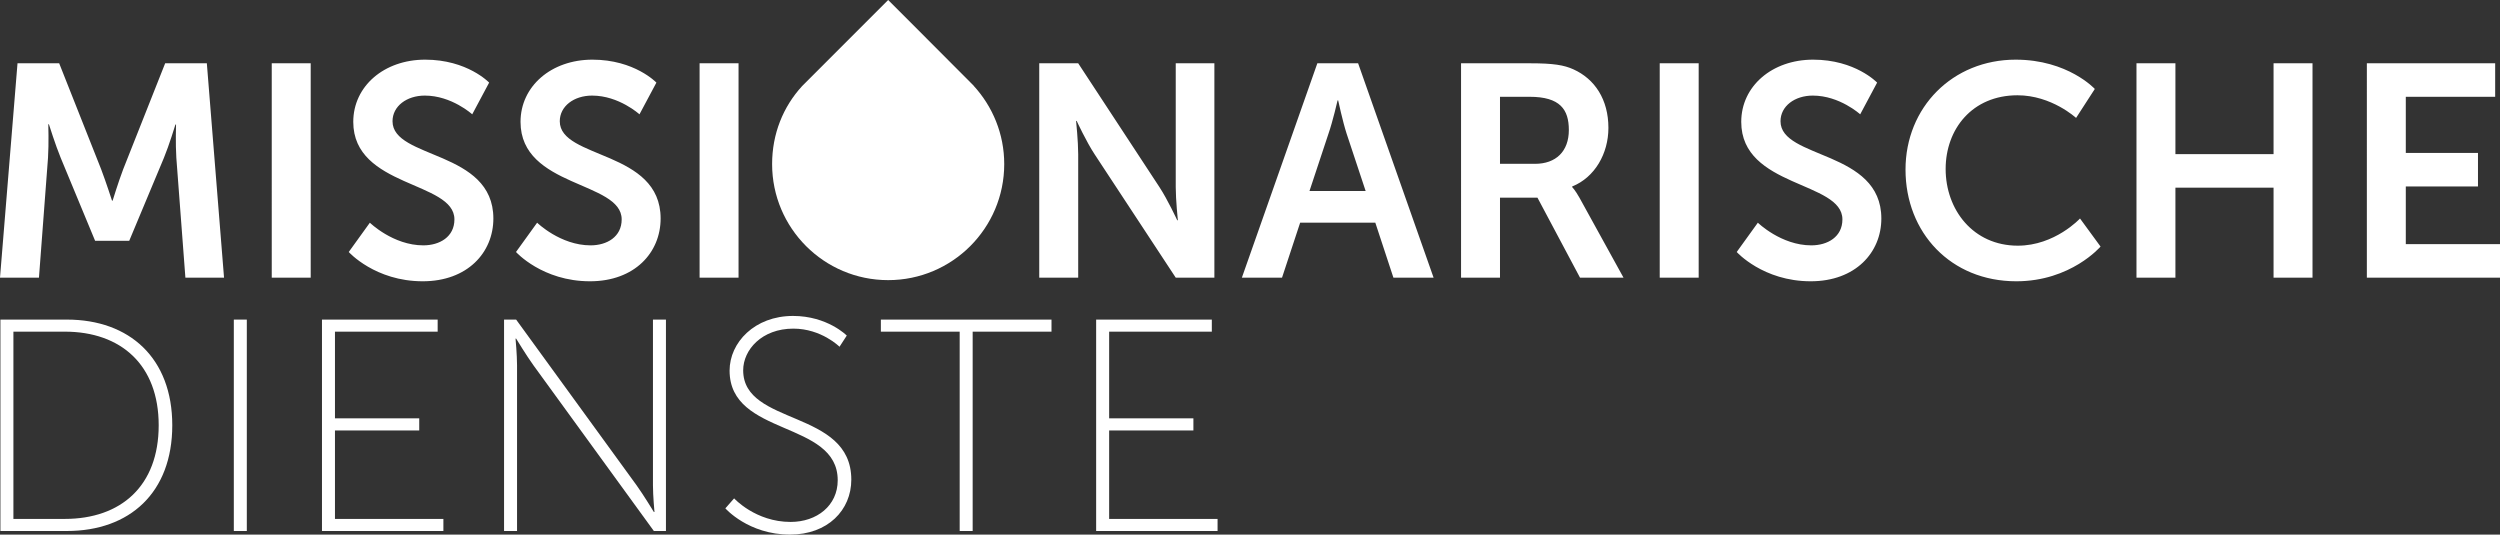
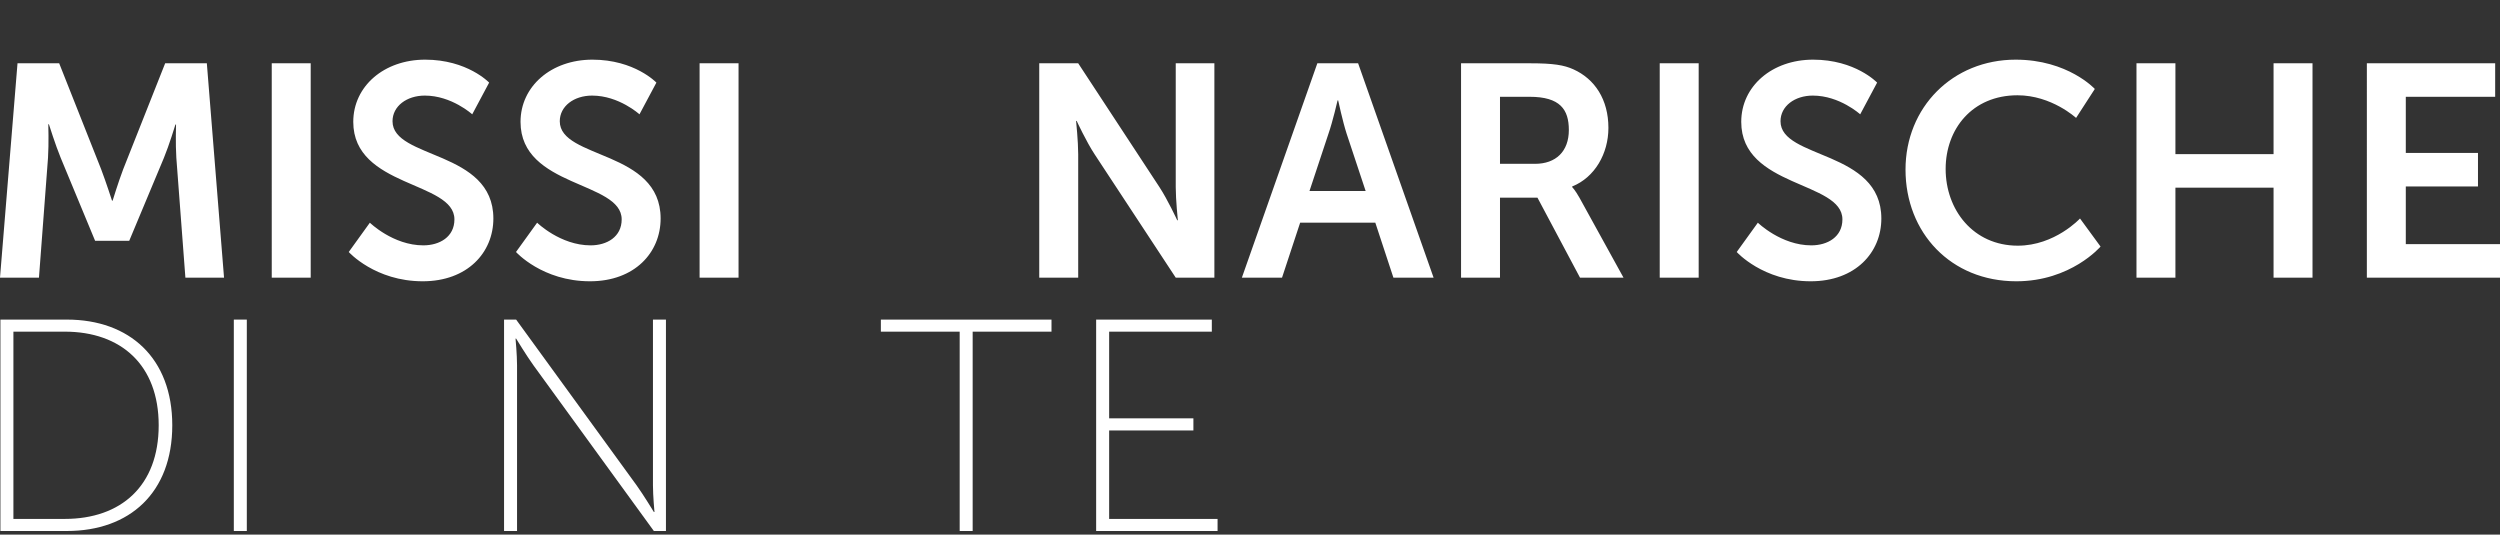
<svg xmlns="http://www.w3.org/2000/svg" version="1.1" id="Ebene_1" x="0px" y="0px" width="208.44px" height="44.573px" viewBox="0 0 208.44 44.573" enable-background="new 0 0 208.44 44.573" xml:space="preserve">
  <rect x="0" y="0" width="208.44" height="44.573" fill="#333333" stroke="none" />
  <g>
    <path fill="#FFFFFF" d="M197.338,23.15h11.102v-2.794h-7.854v-4.809h6.018v-2.794h-6.018V8.07h7.451V5.276h-10.698V23.15z    M178.131,23.15h3.247v-7.502h8.182v7.502h3.248V5.276h-3.248v7.577h-8.182V5.276h-3.247V23.15z M158.874,14.138   c0,5.26,3.775,9.314,9.238,9.314c4.557,0,7.023-2.895,7.023-2.895l-1.712-2.34c0,0-2.089,2.266-5.186,2.266   c-3.726,0-6.017-2.997-6.017-6.395c0-3.324,2.215-6.144,5.991-6.144c2.845,0,4.884,1.888,4.884,1.888l1.562-2.416   c0,0-2.241-2.442-6.596-2.442C162.799,4.974,158.874,8.951,158.874,14.138 M144.801,21.01c0,0,2.189,2.442,6.168,2.442   c3.726,0,5.89-2.391,5.89-5.235c0-5.715-8.407-4.935-8.407-8.107c0-1.258,1.182-2.14,2.692-2.14c2.241,0,3.952,1.562,3.952,1.562   l1.411-2.644c0,0-1.812-1.914-5.337-1.914c-3.425,0-5.992,2.215-5.992,5.187c0,5.488,8.435,4.934,8.435,8.131   c0,1.46-1.234,2.165-2.595,2.165c-2.518,0-4.455-1.889-4.455-1.889L144.801,21.01z M138.381,23.15h3.248V5.276h-3.248V23.15z    M125.063,13.659V8.07h2.47c2.542,0,3.271,1.058,3.271,2.769c0,1.788-1.082,2.82-2.819,2.82H125.063z M121.817,23.15h3.246v-6.671   h3.123l3.549,6.671h3.627l-3.676-6.671c-0.353-0.629-0.604-0.881-0.604-0.881v-0.051c1.888-0.755,3.021-2.744,3.021-4.883   c0-2.367-1.133-4.078-2.92-4.884c-0.781-0.353-1.662-0.503-3.601-0.503h-5.765V23.15z M111.572,8.373c0,0,0.377,1.762,0.703,2.769   l1.587,4.784h-4.683l1.585-4.784c0.354-1.007,0.757-2.769,0.757-2.769H111.572z M116.177,23.15h3.35l-6.293-17.874h-3.399   l-6.293,17.874h3.348l1.511-4.583h6.267L116.177,23.15z M86.648,23.15h3.248V12.853c0-1.056-0.176-2.769-0.176-2.769h0.051   c0,0,0.805,1.737,1.486,2.769l6.771,10.297h3.222V5.276h-3.222v10.322c0,1.057,0.177,2.769,0.177,2.769h-0.051   c0,0-0.806-1.737-1.485-2.769L89.896,5.276h-3.248V23.15z M58.329,23.15h3.248V5.276h-3.248V23.15z M43.022,21.01   c0,0,2.19,2.442,6.168,2.442c3.725,0,5.89-2.391,5.89-5.235c0-5.715-8.408-4.935-8.408-8.107c0-1.258,1.183-2.14,2.694-2.14   c2.24,0,3.951,1.562,3.951,1.562l1.411-2.644c0,0-1.813-1.914-5.337-1.914c-3.424,0-5.991,2.215-5.991,5.187   c0,5.488,8.433,4.934,8.433,8.131c0,1.46-1.234,2.165-2.593,2.165c-2.518,0-4.456-1.889-4.456-1.889L43.022,21.01z M29.077,21.01   c0,0,2.189,2.442,6.168,2.442c3.725,0,5.89-2.391,5.89-5.235c0-5.715-8.408-4.935-8.408-8.107c0-1.258,1.183-2.14,2.693-2.14   c2.241,0,3.952,1.562,3.952,1.562l1.411-2.644c0,0-1.813-1.914-5.337-1.914c-3.425,0-5.992,2.215-5.992,5.187   c0,5.488,8.434,4.934,8.434,8.131c0,1.46-1.234,2.165-2.594,2.165c-2.518,0-4.456-1.889-4.456-1.889L29.077,21.01z M22.657,23.15   h3.248V5.276h-3.248V23.15z M0,23.15h3.248l0.755-9.995c0.075-1.184,0.024-2.794,0.024-2.794h0.051c0,0,0.554,1.762,0.981,2.794   l2.871,6.923h2.844l2.895-6.923c0.428-1.032,0.957-2.77,0.957-2.77h0.051c0,0-0.051,1.586,0.025,2.77l0.755,9.995h3.222   L17.245,5.276h-3.474l-3.5,8.836C9.869,15.17,9.39,16.73,9.39,16.73h-0.05c0,0-0.504-1.561-0.906-2.618l-3.5-8.836H1.46L0,23.15z" />
  </g>
  <g>
    <path fill="#FFFFFF" d="M0.035,26.646h5.54c5.238,0,8.789,3.224,8.789,8.812c0,5.617-3.55,8.814-8.789,8.814h-5.54V26.646z    M5.399,43.265c4.684,0,7.832-2.745,7.832-7.807c0-5.036-3.148-7.806-7.832-7.806H1.118v15.612H5.399z" />
    <path fill="#FFFFFF" d="M19.495,26.646h1.083v17.627h-1.083V26.646z" />
-     <path fill="#FFFFFF" d="M26.845,26.646h9.645v1.007h-8.562v7.226h7.026v1.009h-7.026v7.378h9.04v1.008H26.845V26.646z" />
    <path fill="#FFFFFF" d="M42.025,26.646h1.008L53.081,40.47c0.579,0.805,1.435,2.217,1.435,2.217h0.051c0,0-0.126-1.337-0.126-2.217   V26.646h1.083v17.627h-1.008L44.468,30.446c-0.579-0.805-1.435-2.214-1.435-2.214h-0.05c0,0,0.126,1.334,0.126,2.214v13.826h-1.083   V26.646z" />
-     <path fill="#FFFFFF" d="M61.208,41.552c0,0,1.788,1.965,4.709,1.965c2.191,0,3.928-1.359,3.928-3.476   c0-5.012-9.015-3.625-9.015-9.141c0-2.343,2.089-4.558,5.288-4.558c2.871,0,4.482,1.637,4.482,1.637l-0.604,0.932   c0,0-1.511-1.511-3.853-1.511c-2.619,0-4.18,1.763-4.18,3.475c0,4.659,9.015,3.224,9.015,9.115c0,2.545-1.964,4.583-5.112,4.583   c-3.475,0-5.389-2.189-5.389-2.189L61.208,41.552z" />
    <path fill="#FFFFFF" d="M80.015,27.652h-6.572v-1.007H87.67v1.007h-6.573v16.62h-1.083V27.652z" />
    <path fill="#FFFFFF" d="M91.392,26.646h9.645v1.007h-8.561v7.226h7.025v1.009h-7.025v7.378h9.04v1.008H91.392V26.646z" />
  </g>
  <g>
-     <path fill="#FFFFFF" d="M81.19,7.153l-5.234-5.25L74.052,0l-7.178,7.18c-1.579,1.723-2.498,3.979-2.498,6.5   c0,5.344,4.333,9.676,9.676,9.676c5.345,0,9.677-4.332,9.677-9.676c0-2.517-0.969-4.8-2.543-6.522L81.19,7.153z" />
-   </g>
+     </g>
</svg>